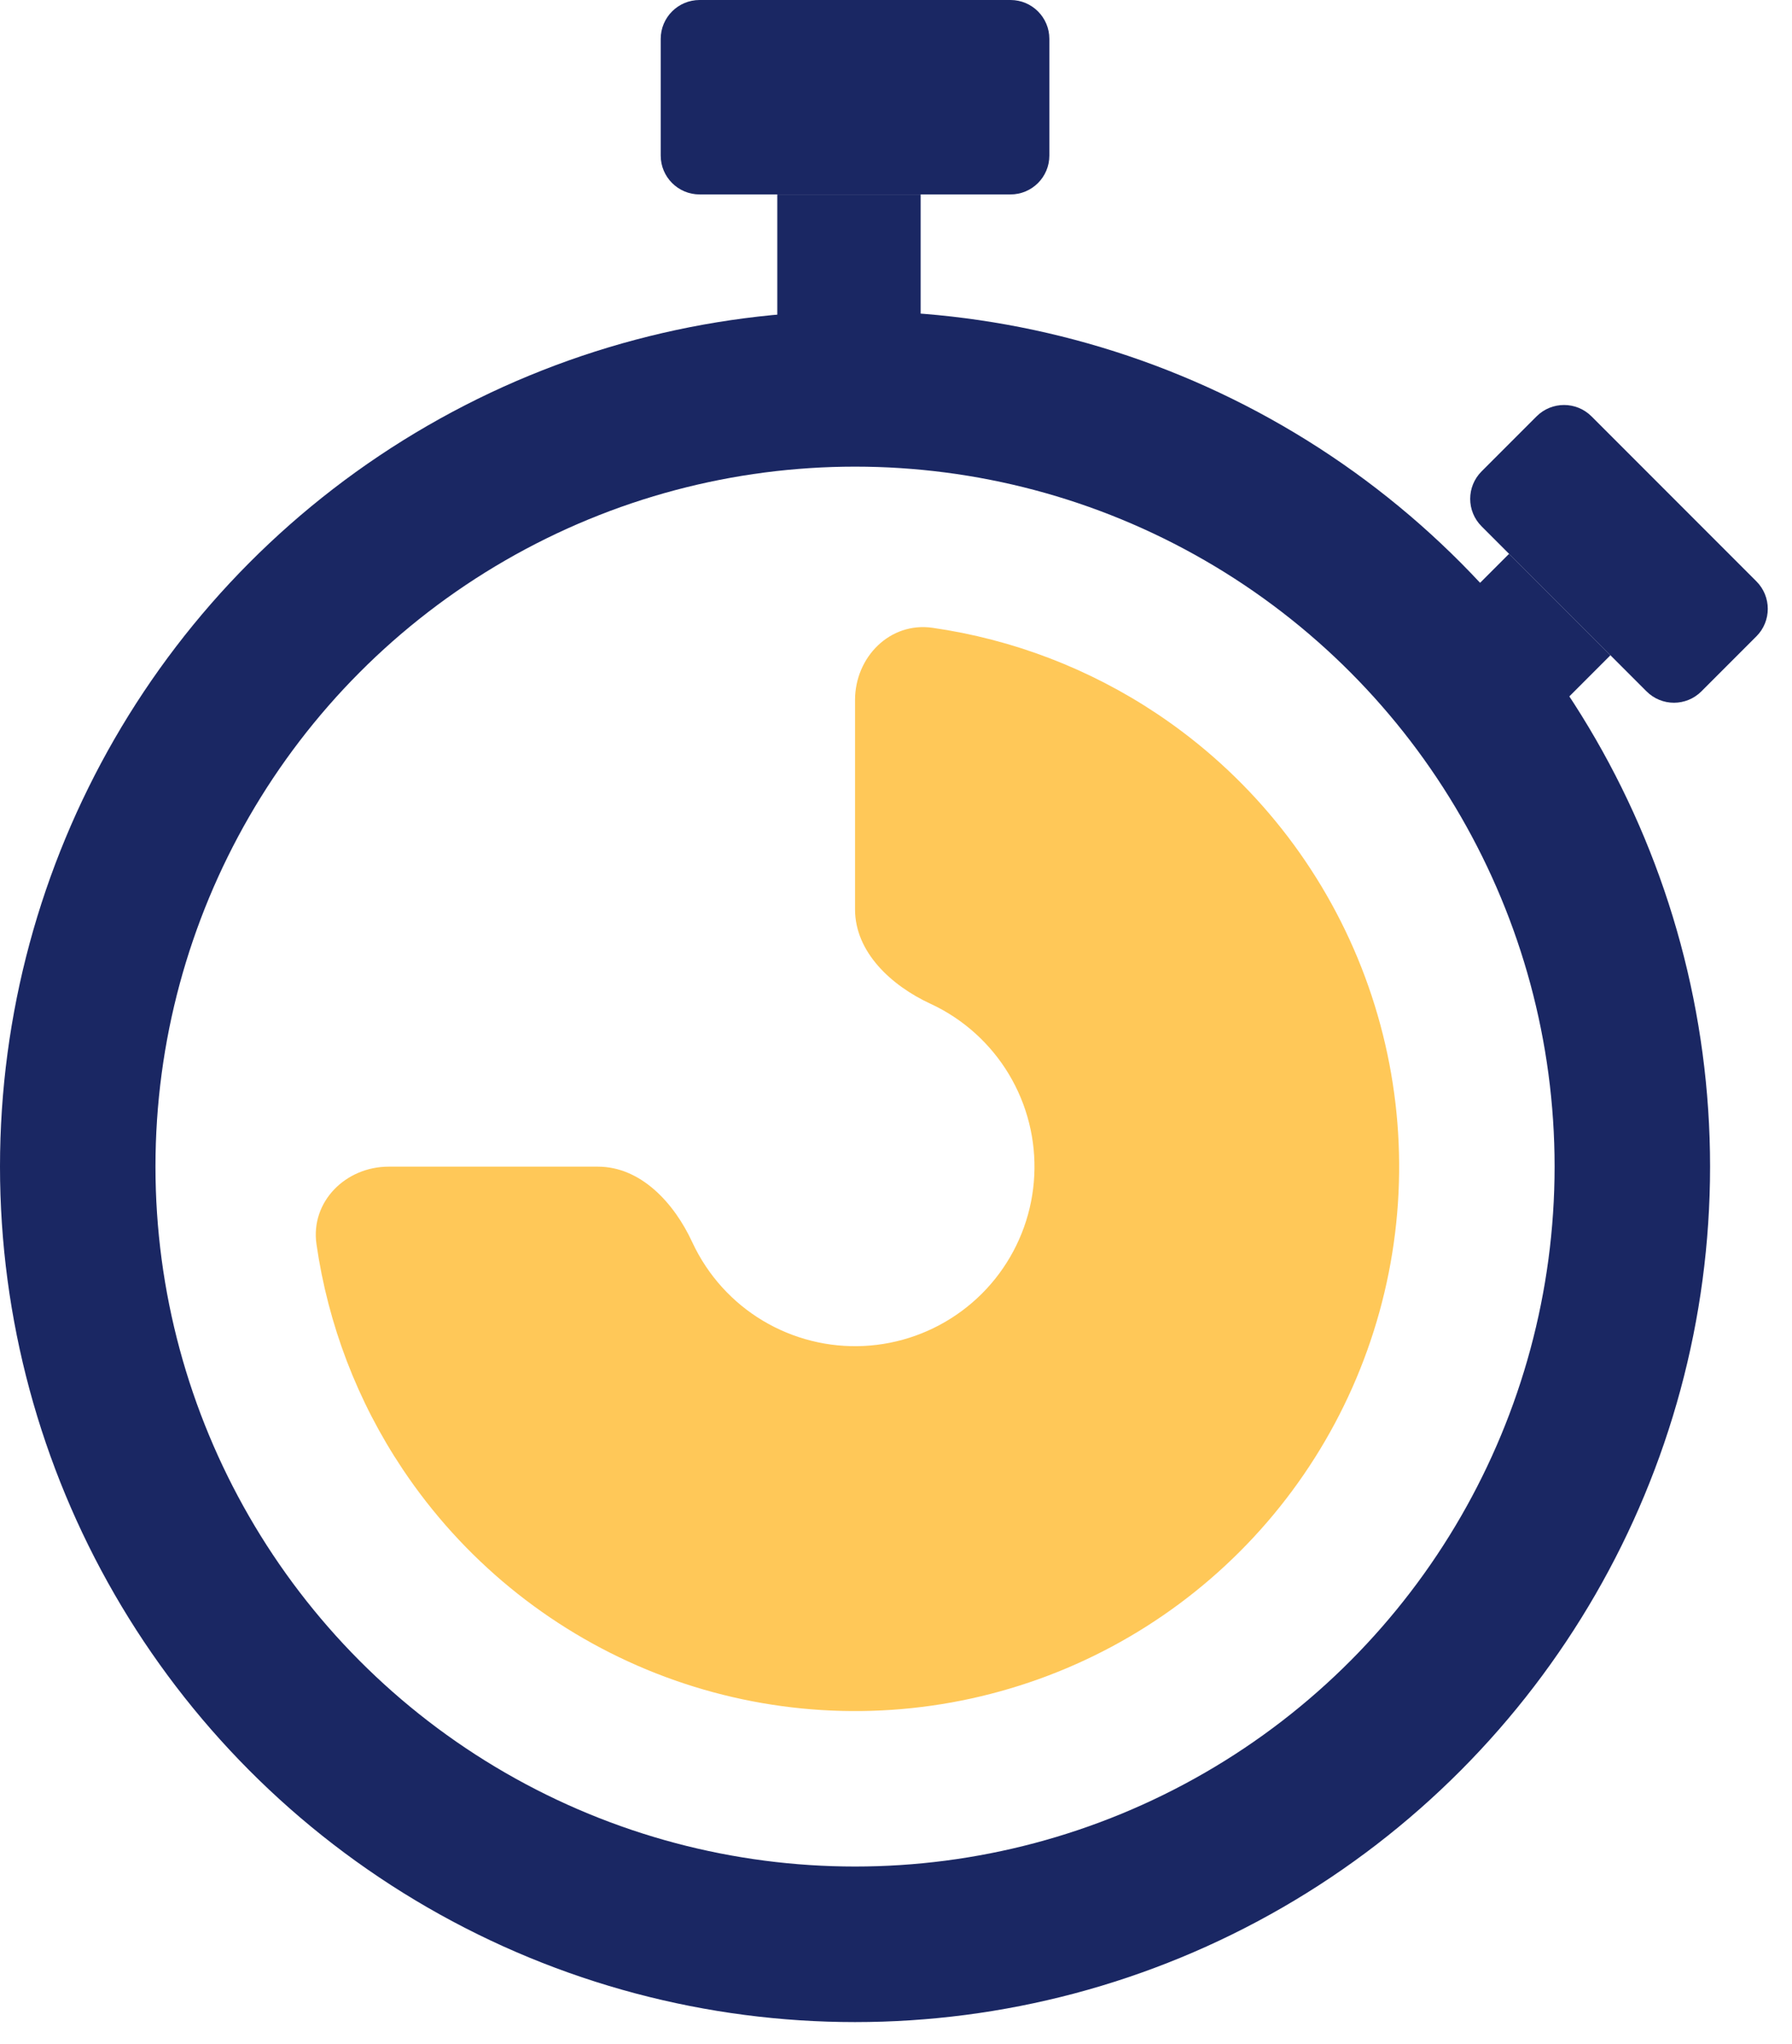
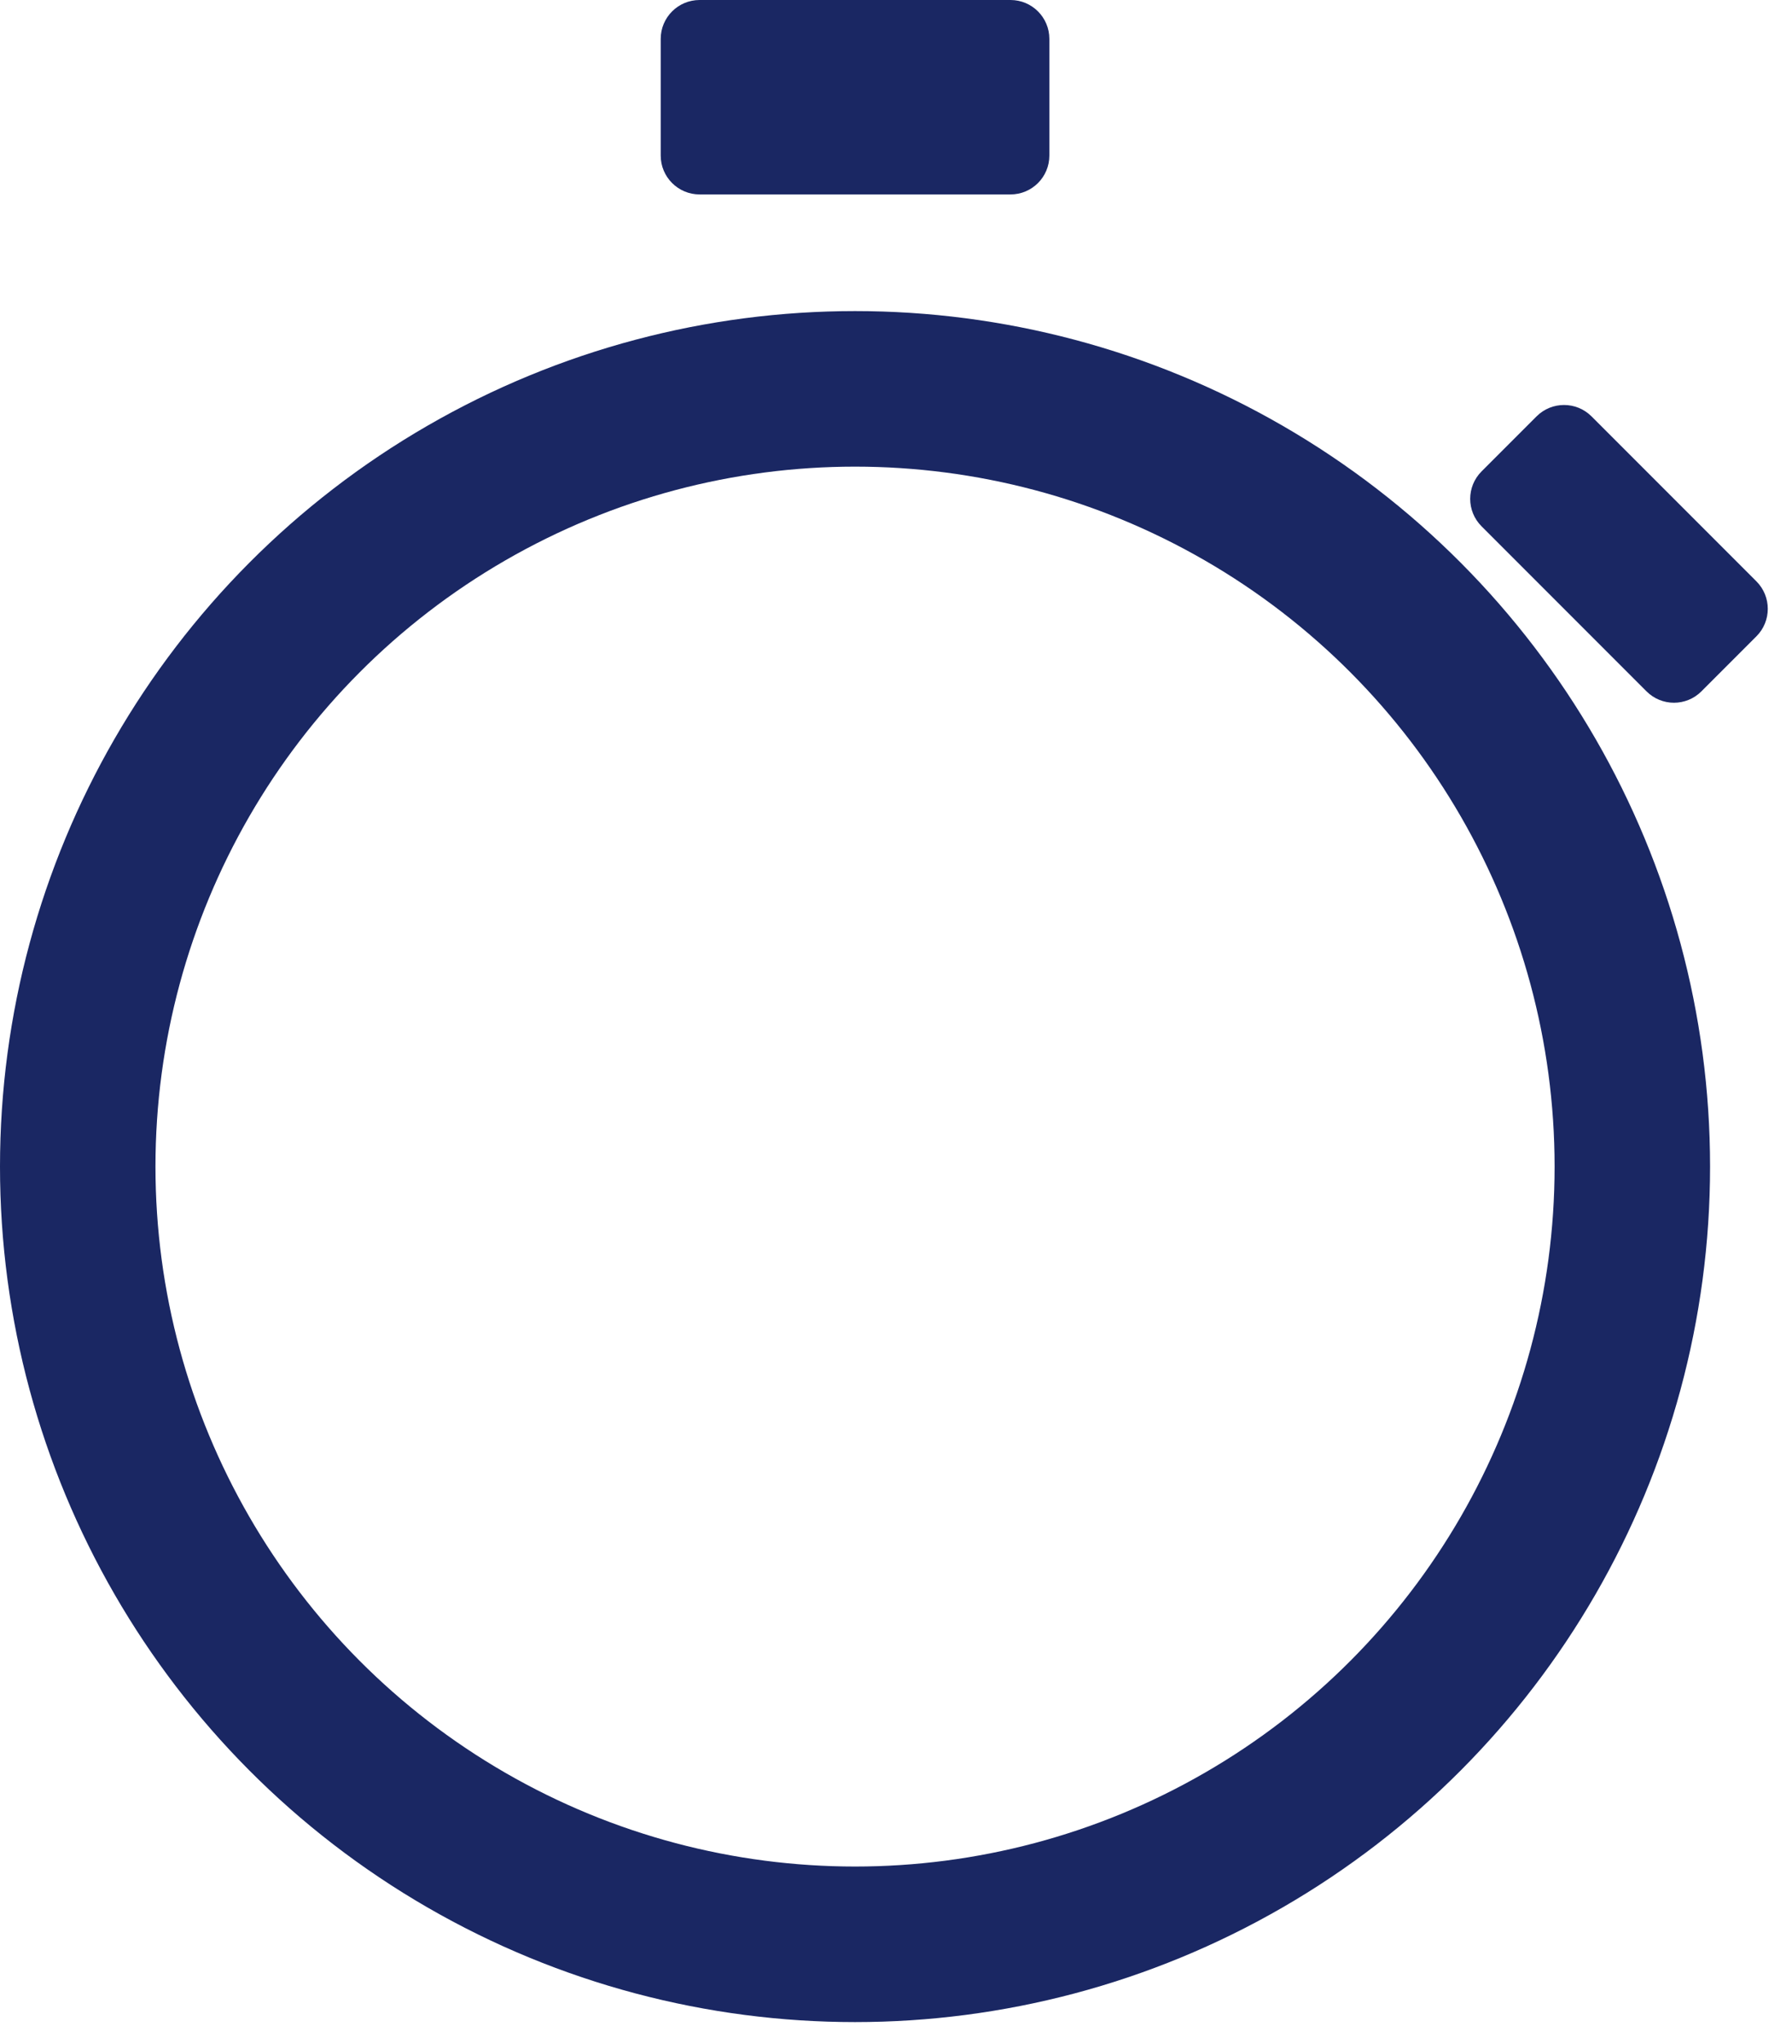
<svg xmlns="http://www.w3.org/2000/svg" width="50" height="57" viewBox="0 0 50 57" fill="none">
  <circle cx="23.857" cy="32.532" r="21.688" stroke="#1A2763" stroke-width="4.338" />
-   <path d="M10.844 32.534C9.646 32.534 8.66 33.51 8.83 34.695C9.152 36.931 9.969 39.076 11.234 40.968C12.902 43.465 15.273 45.411 18.047 46.56C20.822 47.709 23.874 48.01 26.819 47.424C29.764 46.838 32.469 45.392 34.592 43.269C36.716 41.146 38.161 38.441 38.747 35.496C39.333 32.551 39.032 29.498 37.883 26.724C36.734 23.95 34.788 21.579 32.292 19.911C30.399 18.646 28.254 17.828 26.019 17.507C24.833 17.336 23.857 18.323 23.857 19.521L23.857 25.358C23.857 26.556 24.872 27.487 25.959 27.99C26.194 28.098 26.422 28.226 26.639 28.371C27.462 28.921 28.104 29.703 28.483 30.618C28.862 31.533 28.961 32.539 28.768 33.511C28.575 34.482 28.098 35.374 27.398 36.074C26.697 36.774 25.805 37.251 24.834 37.444C23.863 37.638 22.856 37.538 21.941 37.159C21.026 36.781 20.244 36.139 19.694 35.315C19.549 35.098 19.422 34.871 19.313 34.636C18.81 33.548 17.88 32.534 16.682 32.534L10.844 32.534Z" fill="#FFC858" />
-   <path d="M21.688 5.422H25.688V10.844H21.688V5.422Z" fill="#1A2763" />
-   <rect x="42.106" y="15.444" width="4" height="4.338" transform="rotate(45 42.106 15.444)" fill="#1A2763" />
  <path d="M18.435 1.084C18.435 0.486 18.921 0 19.52 0H28.195C28.794 0 29.279 0.486 29.279 1.084V4.338C29.279 4.937 28.794 5.422 28.195 5.422H19.52C18.921 5.422 18.435 4.937 18.435 4.338V1.084Z" fill="#1A2763" />
  <path d="M42.873 11.611C43.296 11.188 43.983 11.188 44.406 11.611L49.007 16.212C49.43 16.635 49.43 17.322 49.007 17.745L47.473 19.279C47.05 19.703 46.363 19.703 45.94 19.279L41.339 14.678C40.915 14.255 40.915 13.568 41.339 13.145L42.873 11.611Z" fill="#1A2763" />
</svg>